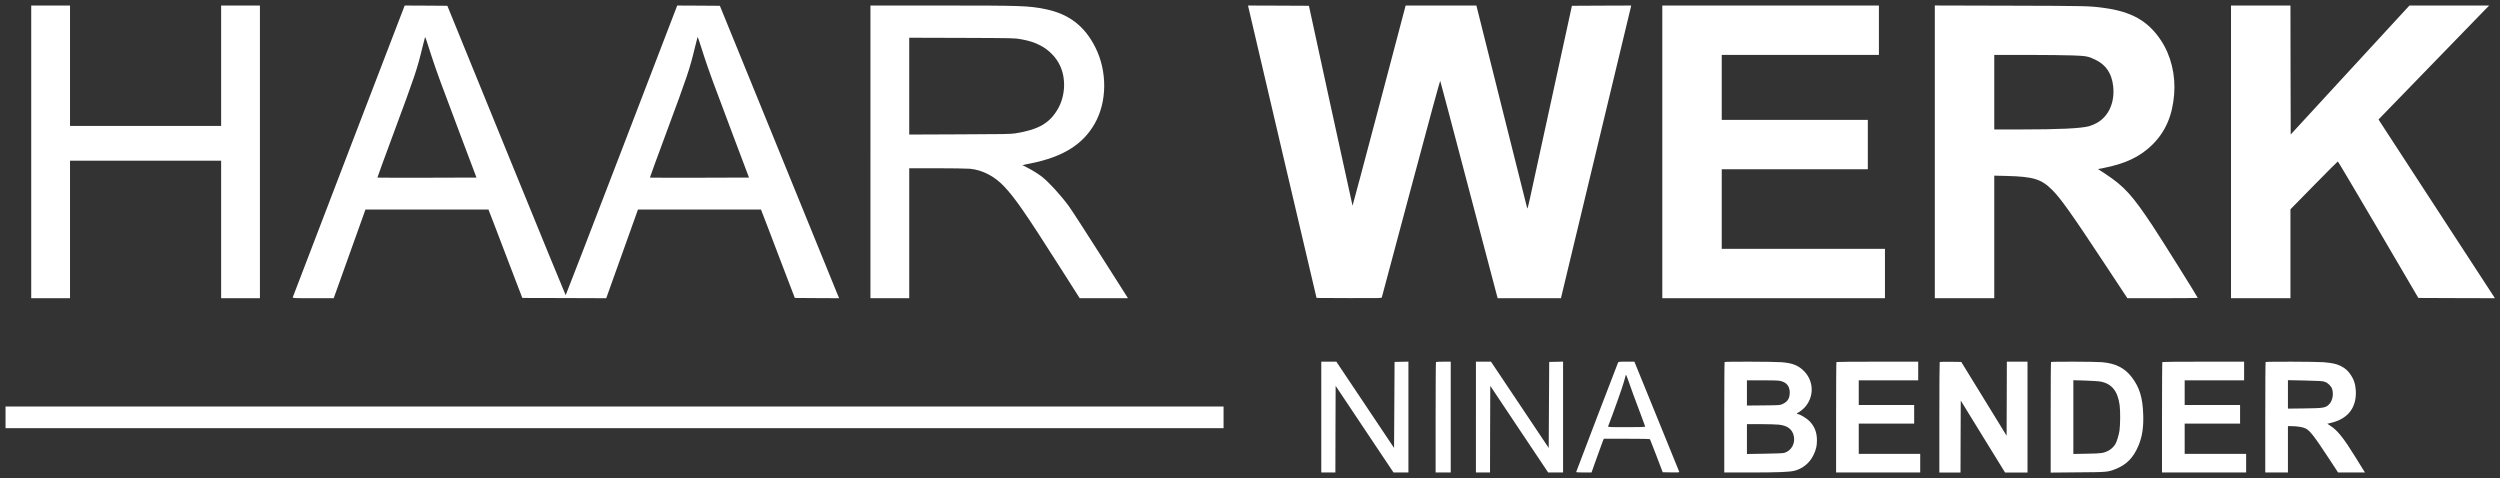
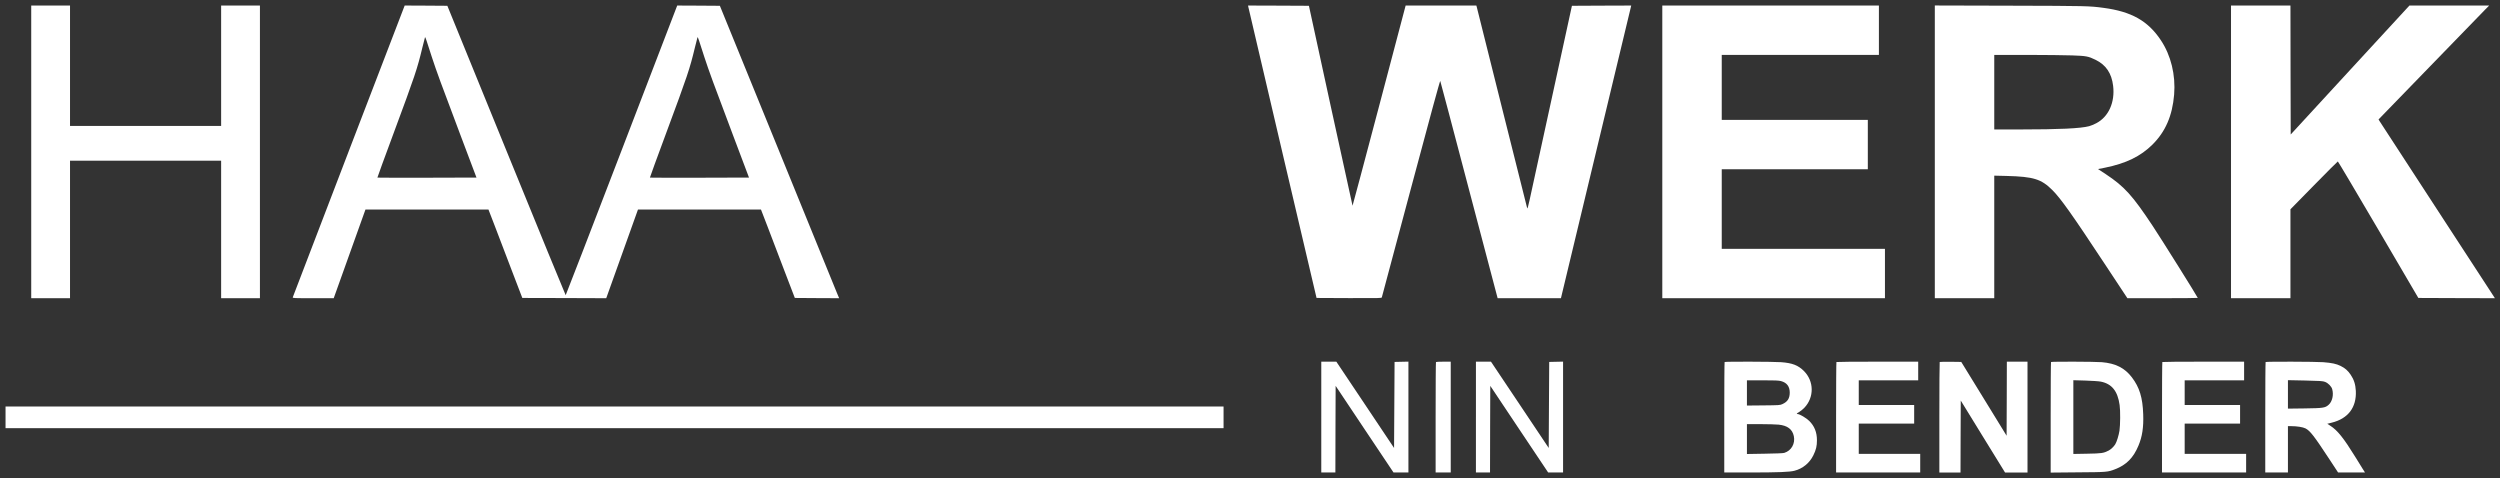
<svg xmlns="http://www.w3.org/2000/svg" xmlns:ns1="http://sodipodi.sourceforge.net/DTD/sodipodi-0.dtd" xmlns:ns2="http://www.inkscape.org/namespaces/inkscape" version="1.0" width="4963pt" height="949pt" viewBox="0 0 4963 949" preserveAspectRatio="xMidYMid meet" id="svg40" ns1:docname="Haarwerk-Nina-inverted.svg" ns2:version="1.2.2 (732a01da63, 2022-12-09)">
  <rect x="0" y="0" width="4963" height="949" fill="#333333" stroke="none" />
  <defs id="defs44" />
  <ns1:namedview id="namedview42" pagecolor="#ffffff" bordercolor="#000000" borderopacity="0.25" ns2:showpageshadow="2" ns2:pageopacity="0.0" ns2:pagecheckerboard="0" ns2:deskcolor="#d1d1d1" ns2:document-units="pt" showgrid="false" ns2:zoom="0.20854322" ns2:cx="3311.0643" ns2:cy="635.3599" ns2:window-width="2560" ns2:window-height="1351" ns2:window-x="-9" ns2:window-y="-9" ns2:window-maximized="1" ns2:current-layer="g38" />
  <g transform="translate(0,949) scale(0.1,-0.1)" fill="#000000" stroke="none" id="g38">
    <path d="M620 6475 l0 -2905 385 0 385 0 0 1365 0 1365 1500 0 1500 0 0 -1365 0 -1365 385 0 385 0 0 2905 0 2905 -385 0 -385 0 0 -1195 0 -1195 -1500 0 -1500 0 0 1195 0 1195 -385 0 -385 0 0 -2905z" id="path2" style="fill:#ffffff" />
    <path d="M6925 6493 c-609 -1588 -1110 -2895 -1113 -2905 -4 -17 18 -18 404 -18 l409 0 315 880 315 880 1221 0 1221 0 132 -342 c72 -189 223 -584 335 -878 l205 -535 833 -2 833 -3 315 880 315 880 1221 0 1221 0 132 -342 c72 -189 223 -584 335 -878 l205 -535 440 -3 440 -2 -35 82 c-19 46 -551 1352 -1183 2903 l-1150 2820 -423 3 -424 2 -1104 -2875 c-607 -1581 -1107 -2875 -1110 -2875 -4 0 -534 1293 -1178 2873 l-1171 2872 -423 3 -424 2 -1109 -2887z m1647 1867 c98 -297 167 -487 572 -1560 l315 -835 -981 -3 c-540 -1 -983 0 -986 2 -2 3 147 411 332 909 416 1121 458 1245 561 1673 26 104 49 196 52 204 3 8 16 -21 30 -65 13 -44 60 -190 105 -325z m5410 0 c98 -297 167 -487 572 -1560 l315 -835 -981 -3 c-540 -1 -983 0 -986 2 -2 3 147 411 332 909 416 1121 458 1245 561 1673 26 104 49 196 52 204 3 8 16 -21 30 -65 13 -44 60 -190 105 -325z" id="path4" style="fill:#ffffff" />
-     <path d="M17280 6475 l0 -2905 385 0 385 0 0 1290 0 1290 548 0 c302 0 596 -5 657 -10 248 -24 488 -148 679 -351 222 -236 420 -523 1126 -1631 l374 -588 479 0 479 0 -14 23 c-8 12 -254 398 -545 857 -292 459 -571 889 -620 955 -165 222 -398 476 -532 579 -78 60 -196 133 -302 186 l-84 43 165 33 c637 127 1036 374 1272 789 247 433 252 1038 13 1514 -213 426 -529 667 -995 760 -335 67 -457 71 -2052 71 l-1418 0 0 -2905z m2990 2236 c164 -30 264 -62 380 -122 171 -88 311 -230 390 -394 125 -260 110 -603 -36 -862 -163 -287 -385 -416 -845 -490 -91 -15 -228 -17 -1106 -20 l-1003 -4 0 961 0 961 1048 -3 c1045 -4 1047 -4 1172 -27z" id="path6" style="fill:#ffffff" />
    <path d="M24784 9343 c4 -21 309 -1327 679 -2903 l673 -2865 646 -3 c609 -2 646 -1 650 15 3 10 263 985 579 2166 381 1427 576 2142 581 2130 5 -10 258 -967 563 -2128 306 -1160 560 -2127 566 -2147 l10 -38 628 0 629 0 15 63 c24 96 1367 5688 1374 5720 l6 27 -589 -2 -588 -3 -401 -1840 c-221 -1012 -419 -1921 -440 -2019 -27 -125 -41 -173 -47 -160 -4 10 -228 903 -498 1984 -270 1081 -495 1982 -501 2003 l-10 37 -702 0 -702 0 -525 -1989 c-289 -1094 -527 -1987 -529 -1985 -2 2 -198 896 -435 1986 l-431 1983 -604 3 -604 2 7 -37z" id="path8" style="fill:#ffffff" />
    <path d="M33000 6475 l0 -2905 2210 0 2210 0 0 490 0 490 -1620 0 -1620 0 0 790 0 790 1450 0 1450 0 0 490 0 490 -1450 0 -1450 0 0 645 0 645 1560 0 1560 0 0 490 0 490 -2150 0 -2150 0 0 -2905z" id="path10" style="fill:#ffffff" />
    <path d="M38410 6476 l0 -2906 590 0 590 0 0 1217 0 1216 248 -6 c533 -14 687 -62 906 -281 166 -166 385 -474 1035 -1459 l454 -687 698 0 c385 0 699 3 699 6 0 15 -725 1173 -895 1429 -401 605 -563 784 -932 1028 l-153 101 138 27 c419 85 707 225 943 459 258 256 395 573 430 992 32 389 -63 779 -264 1080 -256 384 -582 568 -1137 642 -285 38 -324 39 -1847 43 l-1503 4 0 -2905z m2730 1914 c277 -10 316 -17 458 -86 209 -101 322 -267 352 -519 39 -327 -91 -615 -336 -742 -45 -24 -108 -49 -140 -58 -170 -45 -592 -65 -1371 -65 l-513 0 0 740 0 740 653 0 c358 -1 762 -5 897 -10z" id="path12" style="fill:#ffffff" />
    <path d="M44290 6475 l0 -2905 590 0 590 0 0 883 0 882 466 475 c256 261 470 475 475 475 5 0 367 -610 804 -1355 l794 -1355 760 -3 760 -2 -63 97 c-35 54 -546 838 -1136 1743 -590 905 -1082 1659 -1092 1677 l-19 32 1017 1048 c559 576 1053 1085 1098 1131 l81 82 -792 0 -791 0 -1179 -1280 -1178 -1280 -3 1280 -2 1280 -590 0 -590 0 0 -2905z" id="path14" style="fill:#ffffff" />
    <path d="M26230 1210 l0 -1100 140 0 140 0 2 860 3 860 574 -860 575 -860 148 0 148 0 0 1100 0 1101 -137 -3 -138 -3 -5 -854 -5 -854 -573 857 -573 856 -150 0 -149 0 0 -1100z" id="path16" style="fill:#ffffff" />
    <path d="M28507 2303 c-4 -3 -7 -498 -7 -1100 l0 -1093 150 0 150 0 0 1100 0 1100 -143 0 c-79 0 -147 -3 -150 -7z" id="path18" style="fill:#ffffff" />
    <path d="M29300 1210 l0 -1100 140 0 140 0 2 860 3 860 574 -860 575 -860 148 0 148 0 0 1100 0 1101 -137 -3 -138 -3 -5 -854 -5 -854 -573 857 -573 856 -150 0 -149 0 0 -1100z" id="path20" style="fill:#ffffff" />
-     <path d="M32120 2288 c-24 -55 -830 -2162 -830 -2169 0 -5 69 -9 153 -9 l152 0 104 293 c58 160 113 311 122 335 l18 42 455 0 c329 0 457 -3 462 -11 4 -7 62 -156 130 -333 l122 -321 167 -3 c132 -2 166 0 162 10 -2 7 -204 502 -448 1101 l-443 1087 -158 0 c-155 0 -159 -1 -168 -22z m409 -910 c72 -191 131 -352 131 -358 0 -7 -125 -10 -371 -10 -349 0 -371 1 -364 18 102 264 285 778 311 876 20 72 38 138 41 146 3 8 31 -61 63 -155 31 -93 116 -326 189 -517z" id="path22" style="fill:#ffffff" />
    <path d="M34237 2303 c-4 -3 -7 -498 -7 -1100 l0 -1093 523 0 c554 1 775 9 872 35 163 42 299 154 373 305 55 112 72 184 72 300 0 159 -50 283 -154 385 -59 58 -190 135 -229 135 -29 0 -19 14 27 39 25 13 72 52 106 86 198 207 194 528 -9 730 -116 115 -229 158 -453 175 -157 11 -1111 14 -1121 3z m1118 -378 c117 -31 175 -107 175 -230 -1 -114 -42 -180 -145 -227 -48 -22 -60 -23 -377 -26 l-328 -3 0 250 0 251 308 0 c245 0 320 -3 367 -15z m-45 -865 c175 -18 272 -91 301 -228 31 -149 -49 -290 -191 -333 -21 -7 -178 -13 -387 -16 l-353 -6 0 297 0 296 268 0 c147 0 310 -5 362 -10z" id="path24" style="fill:#ffffff" />
    <path d="M36457 2303 c-4 -3 -7 -498 -7 -1100 l0 -1093 835 0 835 0 0 185 0 185 -610 0 -610 0 0 300 0 300 550 0 550 0 0 185 0 185 -550 0 -550 0 0 245 0 245 590 0 590 0 0 185 0 185 -808 0 c-445 0 -812 -3 -815 -7z" id="path26" style="fill:#ffffff" />
    <path d="M38507 2304 c-4 -4 -7 -499 -7 -1101 l0 -1093 210 0 210 0 2 714 3 714 439 -714 440 -714 223 0 223 0 0 1100 0 1100 -205 0 -205 0 -2 -735 -3 -735 -450 733 -450 732 -211 3 c-116 1 -213 -1 -217 -4z" id="path28" style="fill:#ffffff" />
    <path d="M40717 2303 c-4 -3 -7 -499 -7 -1100 l0 -1095 538 5 c580 4 595 5 742 62 223 86 362 226 463 469 75 179 103 361 94 621 -11 332 -73 534 -225 734 -142 187 -324 278 -597 301 -133 11 -998 14 -1008 3z m988 -389 c220 -44 336 -189 374 -467 16 -112 13 -395 -3 -507 -15 -94 -54 -221 -84 -270 -29 -47 -87 -102 -132 -125 -102 -52 -138 -57 -427 -62 l-273 -5 0 732 0 732 238 -7 c134 -4 267 -13 307 -21z" id="path30" style="fill:#ffffff" />
    <path d="M42927 2303 c-4 -3 -7 -498 -7 -1100 l0 -1093 835 0 835 0 0 185 0 185 -610 0 -610 0 0 300 0 300 550 0 550 0 0 185 0 185 -550 0 -550 0 0 245 0 245 590 0 590 0 0 185 0 185 -808 0 c-445 0 -812 -3 -815 -7z" id="path32" style="fill:#ffffff" />
    <path d="M44977 2303 c-4 -3 -7 -498 -7 -1100 l0 -1093 225 0 225 0 0 460 0 460 68 0 c112 0 230 -19 281 -45 91 -47 169 -147 471 -607 l175 -267 268 0 267 -1 -52 82 c-28 46 -92 148 -141 228 -231 374 -354 527 -494 617 l-62 40 87 22 c326 80 495 302 480 630 -7 130 -37 226 -104 324 -58 84 -109 128 -199 173 -86 42 -171 60 -345 74 -148 11 -1133 14 -1143 3z m1179 -394 c63 -24 128 -90 143 -145 32 -115 1 -247 -72 -311 -69 -60 -105 -66 -474 -71 l-333 -4 0 282 0 283 342 -7 c303 -7 348 -10 394 -27z" id="path34" style="fill:#ffffff" />
    <path d="M110 1205 l0 -215 12090 0 12090 0 0 215 0 215 -12090 0 -12090 0 0 -215z" id="path36" style="fill:#ffffff" />
  </g>
</svg>